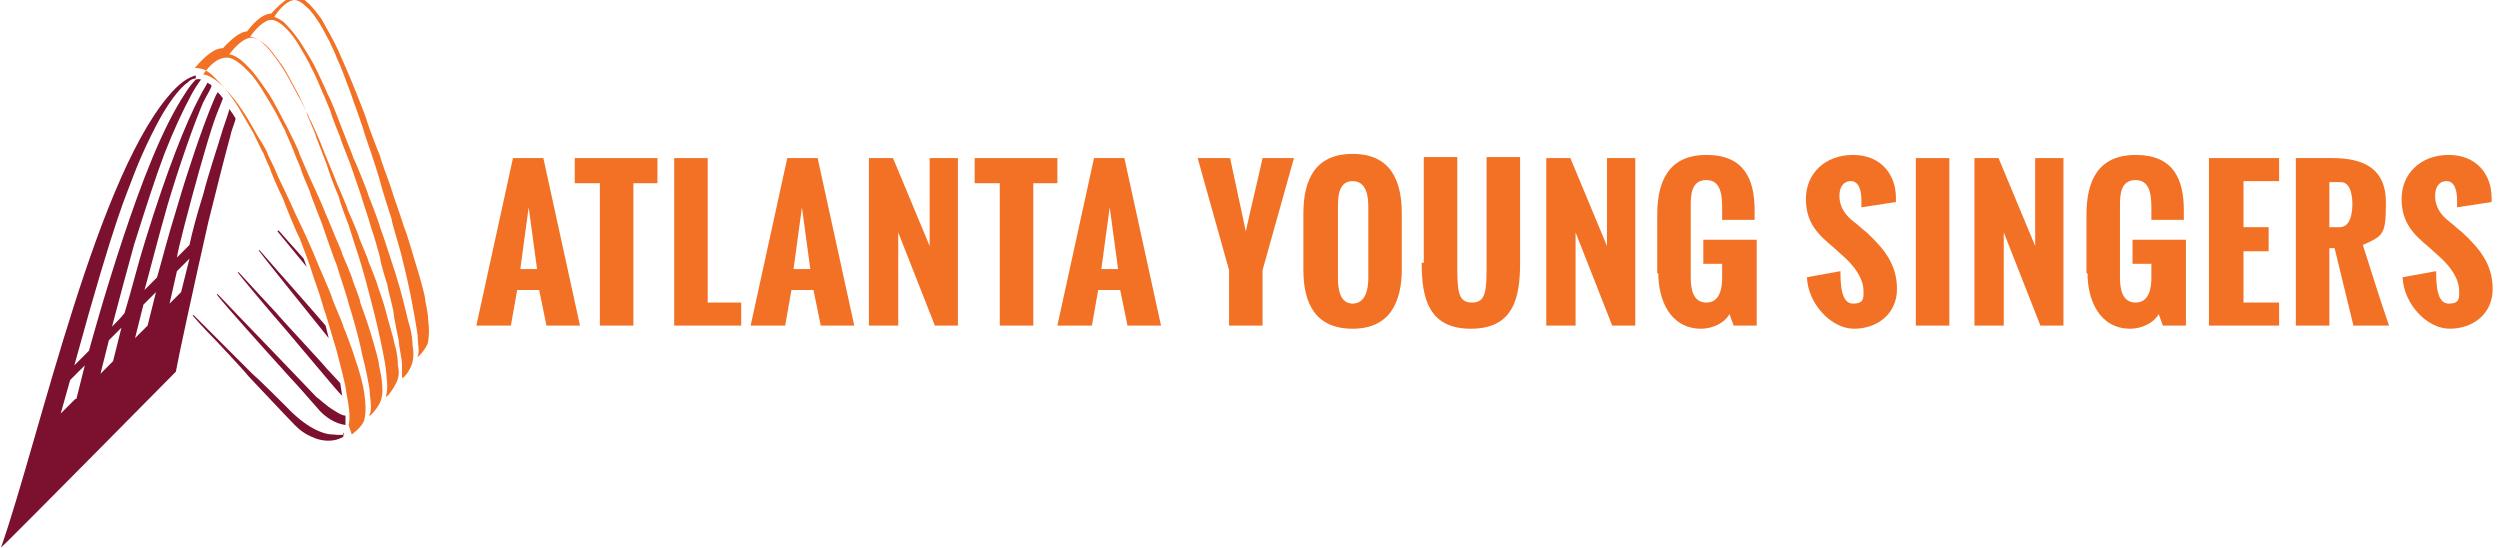
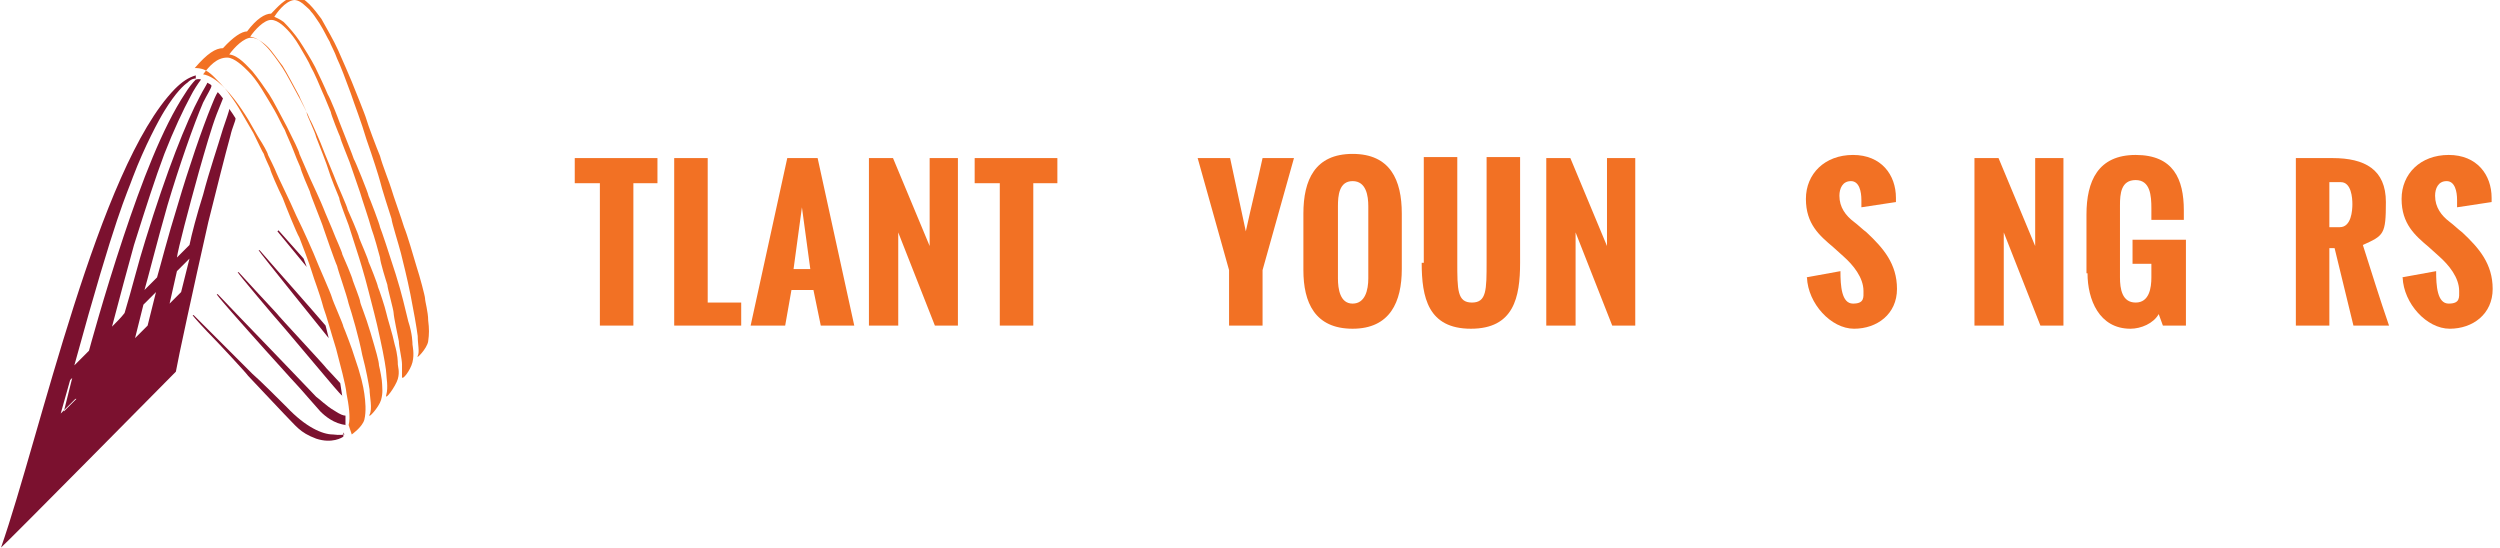
<svg xmlns="http://www.w3.org/2000/svg" id="Layer_1" version="1.1" viewBox="0 0 238.8 52.3">
  <defs>
    <style> .st0 { fill: #7b112f; } .st1 { fill: #f27124; } </style>
  </defs>
  <g>
-     <path class="st0" d="M18.7,7.3v.2c-.1,0-.4,0-.8.4-.3.2-1.1.9-2.2,2.7-.5.8-1.9,3.4-3,6.3-.6,1.7-1.6,3.4-5.6,18,.4-.4,1.4-1.4,1.4-1.4,0,0,1.4-5.2,3.3-10.9,1.7-5.1,3.7-10.4,5.9-13.7.3-.5.7-1,1-1.3.3-.1.5,0,.5,0-.3.4-.7,1-1,1.6-.7,1.3-1.6,3.2-2.5,5.5-.9,2.4-1.7,4.9-2.9,8.7-.6,2.2-1.4,5.1-2.1,7.8.4-.4.9-.9,1.2-1.3.7-2.3,1.3-4.8,2-7,2-6.5,3.9-11.3,5.2-13.7.3-.6.7-1.2.7-1.3.2.1.4.2.4.3,0,.2-.4.8-.8,1.6-.9,2.1-2.3,6.1-3.4,9.8-1,3.5-1.9,7.1-2.2,8.1.2-.2.9-.9,1.2-1.2.3-1,1-3.8,2-7,1-3.4,2.3-7.2,3.2-9.4.2-.5.4-1,.6-1.3.3.3.4.5.5.6-.1.3-.3.7-.6,1.5-.5,1.3-1.1,3.4-1.7,5.5-1,3.6-2,7.4-2.1,8.2.4-.4,1.2-1.2,1.2-1.2.2-1,.7-2.9,1.3-4.8.6-2.3,1.4-4.6,1.9-6.3.3-.9.6-1.7.6-1.9.3.4.4.6.6.9,0,.3-.3.8-.5,1.7-.5,1.8-1.3,5-2.1,8.2-1.4,6.2-2.9,13.1-3.1,14.3-.6.6-16.1,16.3-16.7,16.8C3.8,41.7,9.4,16,16.7,8.5c.7-.7,1.3-1.1,2-1.3M7.3,38.1l.8-3.2-1.4,1.4-.9,3.2,1.4-1.4ZM10.8,34.5l.8-3.2-1.2,1.2-.8,3.2,1.2-1.2ZM14.1,31.1l.8-3.2-1.2,1.2-.8,3.2,1.2-1.2ZM17.3,27.9l.8-3.2-1.2,1.2-.7,3.1,1.2-1.2Z" />
+     <path class="st0" d="M18.7,7.3v.2c-.1,0-.4,0-.8.4-.3.2-1.1.9-2.2,2.7-.5.8-1.9,3.4-3,6.3-.6,1.7-1.6,3.4-5.6,18,.4-.4,1.4-1.4,1.4-1.4,0,0,1.4-5.2,3.3-10.9,1.7-5.1,3.7-10.4,5.9-13.7.3-.5.7-1,1-1.3.3-.1.5,0,.5,0-.3.4-.7,1-1,1.6-.7,1.3-1.6,3.2-2.5,5.5-.9,2.4-1.7,4.9-2.9,8.7-.6,2.2-1.4,5.1-2.1,7.8.4-.4.9-.9,1.2-1.3.7-2.3,1.3-4.8,2-7,2-6.5,3.9-11.3,5.2-13.7.3-.6.7-1.2.7-1.3.2.1.4.2.4.3,0,.2-.4.8-.8,1.6-.9,2.1-2.3,6.1-3.4,9.8-1,3.5-1.9,7.1-2.2,8.1.2-.2.9-.9,1.2-1.2.3-1,1-3.8,2-7,1-3.4,2.3-7.2,3.2-9.4.2-.5.4-1,.6-1.3.3.3.4.5.5.6-.1.3-.3.7-.6,1.5-.5,1.3-1.1,3.4-1.7,5.5-1,3.6-2,7.4-2.1,8.2.4-.4,1.2-1.2,1.2-1.2.2-1,.7-2.9,1.3-4.8.6-2.3,1.4-4.6,1.9-6.3.3-.9.6-1.7.6-1.9.3.4.4.6.6.9,0,.3-.3.8-.5,1.7-.5,1.8-1.3,5-2.1,8.2-1.4,6.2-2.9,13.1-3.1,14.3-.6.6-16.1,16.3-16.7,16.8C3.8,41.7,9.4,16,16.7,8.5c.7-.7,1.3-1.1,2-1.3M7.3,38.1l.8-3.2-1.4,1.4-.9,3.2,1.4-1.4Zl.8-3.2-1.2,1.2-.8,3.2,1.2-1.2ZM14.1,31.1l.8-3.2-1.2,1.2-.8,3.2,1.2-1.2ZM17.3,27.9l.8-3.2-1.2,1.2-.7,3.1,1.2-1.2Z" />
    <path class="st0" d="M32.9,41.5s-.4.1-1.1,0c-1,0-2.6-.7-4.4-2.6-.7-.7-2.6-2.6-3.3-3.2-1-1-1.9-1.9-2.1-2.1-.4-.4-3.5-3.5-3.5-3.5h-.1c0,.1,1.4,1.6,1.9,2.1.5.5,3.2,3.4,3.4,3.7.3.3,3,3.2,3.4,3.6,1.2,1.2,1.5,1.8,3.1,2.4,1.5.5,2.5-.1,2.6-.2,0-.2,0-.4,0-.4" />
    <path class="st0" d="M33,40.6c0-.3,0-.6,0-.9-.2,0-.5-.1-1.1-.5-.7-.4-1.4-1.1-1.7-1.3-.2-.2-2.1-2.2-2.2-2.3-.1-.1-2.3-2.4-2.4-2.5-.2-.2-2.5-2.6-2.7-2.8-.1-.1-2.1-2.2-2.1-2.2h-.1c0,.1,1.5,1.8,1.5,1.8,0,0,3,3.4,3.2,3.6.2.2,2.6,2.9,2.9,3.2.3.3,2.1,2.4,2.3,2.6.4.4,1.3,1.2,2.5,1.3" />
    <path class="st0" d="M32.7,37.9l-.2-1.3s-1.1-1.2-1.3-1.4c-.2-.3-4.5-4.9-4.8-5.3-.3-.3-3.6-3.9-3.6-3.9h-.1c0,.1,3.8,4.6,4,4.8.2.2,4.3,5.1,4.4,5.2.1.1,1.4,1.7,1.6,1.8" />
    <path class="st0" d="M31.4,32.3l-.3-1.2s-2.5-2.9-2.7-3.1c-.2-.2-3.6-4.1-3.6-4.1h-.1c0,.1,6.7,8.4,6.7,8.4Z" />
    <polygon class="st0" points="29.3 25.5 29 24.7 26.6 22 26.5 22.1 29.3 25.5" />
    <path class="st1" d="M33.6,41.5s1-.7,1.2-1.4c.2-.8.1-1.8,0-2.5-.1-.7-.3-1.7-1-3.7-.1-.4-.9-2.5-1-2.7,0-.2-1-2.4-1.1-2.8-.1-.4-1.4-3.3-1.5-3.6-.1-.3-1.2-2.8-1.9-4.2-.6-1.4-1.8-3.8-1.9-4.1-.1-.3-.7-1.5-.8-1.7,0-.2-.6-1.2-.8-1.5-.2-.3-.8-1.4-1.1-1.9-.3-.5-.9-1.4-1.3-1.9-.4-.5-1.7-2.2-3-2.4.6-.8,1.3-1.6,2.3-1.6.7,0,1.6.9,2,1.3.4.4.8.9,1.3,1.7.5.8.9,1.5,1.2,2,.3.5.8,1.6,1,1.9.1.3.7,1.6.8,1.9.1.3.6,1.5.7,1.7,0,.2.8,2.1.9,2.3,0,.2,1.2,3.1,1.3,3.5.1.3,1.1,3.2,1.3,3.6.1.5.9,2.7,1.1,3.6.3.9,1,3.3,1.3,4.9.4,1.5.6,2.7.7,3.3,0,.6.3,1.9,0,2.4-.2.5.9-.7,1.1-1.4.2-.7.1-1.2.1-1.5,0-.4-.2-1.4-.3-1.8,0-.4-.3-1.4-.8-3.1-.5-1.7-1-2.8-1-3,0-.2-.6-1.7-.7-2,0-.2-.9-2.3-1-2.5,0-.2-.7-1.7-.8-2-.1-.3-.9-2.1-1-2.4-.1-.3-1.2-2.7-1.3-2.9-.1-.2-.9-2.1-1-2.3,0-.2-.6-1.4-1.2-2.6-.6-1.1-1.3-2.5-1.7-3.1-.4-.6-1.1-1.6-1.6-2.2-.5-.5-1.3-1.5-2.2-1.6.5-.7,1.4-1.6,2.1-1.6.7,0,1.5.8,1.6.9.4.4,1,1.3,1.4,1.8.5.8,1.1,2,1.6,2.9,0,.1.7,1.4.7,1.6,0,.2.8,1.8.9,2.3.2.5,1.1,2.8,1.2,3.2.1.4.9,2.4,1,2.6,0,.3.8,2.3.9,2.6.1.3.6,1.9.8,2.5.2.6.7,2.2,1.1,3.8.4,1.6.7,2.6,1.1,4.5.4,1.8.6,3.1.6,3.4,0,.3.2,1.3,0,2-.2.7.9-.8,1.1-1.5.2-.7,0-1.2,0-1.4,0-.2,0-.9-.3-1.9-.2-1-.7-2.5-.8-3-.1-.5-.7-2.3-.8-2.5,0-.2-.8-2.2-.9-2.4,0-.2-.8-2-.9-2.3,0-.2-1-2.5-1.1-2.7,0-.2-1-2.4-1.1-2.7-.1-.3-1.2-2.9-1.3-3.2-.1-.3-1-2.4-1.2-2.7-.1-.3-.8-1.7-1.2-2.4-.4-.7-1-1.9-1.4-2.5-.4-.6-1.1-1.6-1.6-2.1-.5-.5-.9-.8-1.5-.9.4-.6,1.3-1.6,2-1.6.7,0,1.4.8,1.6,1,.2.2.7.8,1.1,1.5.4.7.9,1.5,1.1,2,.3.5.9,1.9,1.1,2.4.2.4.7,1.7.8,1.9,0,.2.8,2.2.9,2.4,0,.2.8,2.1.9,2.4.1.3.8,2.3,1,2.9.2.7.8,2.4,1.1,3.5.2.5.7,2.3.8,2.7,0,.4.6,2.3.7,2.6,0,.3.6,2.4.6,2.7,0,.3.4,2.2.5,2.7,0,.5.3,1.7.3,2.2,0,.5,0,.8,0,1.2,0,.4.8-.6,1-1.4.2-.8,0-1.6,0-1.7,0-.1,0-1-.4-2.2-.3-1.2-.6-2.6-1.2-4.5-.6-1.9-1.4-4.3-1.5-4.5,0-.2-1-2.8-1.1-3,0-.2-1.3-3.4-1.4-3.5,0-.1-1.3-3.3-1.4-3.6-.1-.3-.8-2.1-1.1-2.6-.2-.5-.9-2-1.2-2.6-.3-.6-1.1-1.9-1.5-2.5-.4-.6-1-1.3-1.5-1.8-.4-.3-.7-.4-.9-.5.2-.3,1-1.5,1.9-1.6.4,0,.8.3,1,.5.2.2.5.4.6.6.2.2.4.5.8,1.1.5.8.7,1.3,1,1.8,0,.1.5,1,.7,1.6.3.6.9,2.2,1.3,3.3.4,1.2,1,2.7,1.5,4.4.6,1.7,1.2,3.6,1.3,4,.1.5,1,3.3,1.1,3.6,0,.3.7,2.5.9,3.3s.6,2.4.9,3.9c.3,1.5.6,3.2.7,4,0,.8.2,1.5,0,1.9-.2.4.9-.7,1-1.4.1-.7.1-1.2,0-2,0-.8-.3-1.8-.3-2.1,0-.2-.5-2.1-.8-3-.3-1-.9-3.1-1.2-3.8-.2-.7-1.1-3.2-1.2-3.6-.1-.4-.9-2.4-1.1-3.2-.3-.7-1.2-3.1-1.3-3.5-.1-.4-1.2-3.1-1.4-3.6-.2-.5-.9-2.1-1.3-3-.4-.9-1.1-2.1-1.6-3-.6-.8-1.6-2.2-2.5-2.1-.9,0-1.8,1.1-2.3,1.6-.6,0-1.4.5-2.3,1.7-.5,0-1.3.5-2.3,1.6-.7,0-1.5.5-2.7,1.9.2,0,.6,0,1,.2.4.2.7.5.9.7.2.2.9.9,1.2,1.3.3.4.8,1.1,1.1,1.6.3.5,1,1.7,1.4,2.4.4.8.9,1.9,1,2,0,.1.5,1.2.6,1.4,0,.2.8,2,1.2,2.8.3.8,1.3,3.3,1.6,3.8.2.5,1,2.6,1.2,3.3.2.7.7,1.9,1.1,3.4.3.8.7,2.3,1.2,3.9.4,1.6.9,3.3,1,4.3.2,1,.4,2.3.2,3" />
  </g>
  <g>
-     <path class="st1" d="M45.5,31.1l3.5-16h2.9l3.5,16h-3.2l-.7-3.4h-2.1l-.6,3.4h-3.2ZM49.6,25.7h1.7l-.8-5.9-.8,5.9Z" />
    <path class="st1" d="M57.3,31.1v-13.6h-2.4v-2.4h7.9v2.4h-2.3v13.6h-3.2Z" />
    <path class="st1" d="M64.4,31.1V15.1h3.2v13.8h3.2v2.2h-6.4Z" />
    <path class="st1" d="M71.7,31.1l3.5-16h2.9l3.5,16h-3.2l-.7-3.4h-2.1l-.6,3.4h-3.2ZM75.7,25.7h1.7l-.8-5.9-.8,5.9Z" />
    <path class="st1" d="M83,31.1V15.1h2.3l3.5,8.4v-8.4h2.7v16h-2.2l-3.5-8.9v8.9h-2.8Z" />
    <path class="st1" d="M95.5,31.1v-13.6h-2.4v-2.4h7.9v2.4h-2.3v13.6h-3.2Z" />
-     <path class="st1" d="M101,31.1l3.5-16h2.9l3.5,16h-3.2l-.7-3.4h-2.1l-.6,3.4h-3.2ZM105.1,25.7h1.7l-.8-5.9-.8,5.9Z" />
    <path class="st1" d="M117.4,31.1v-5.3l-3-10.7h3.1l1.5,7c.5-2.3,1.1-4.7,1.6-7h3l-3,10.7v5.3h-3.1Z" />
    <path class="st1" d="M124.5,25.8v-5.4c0-3.2,1.1-5.7,4.7-5.7s4.7,2.5,4.7,5.7v5.3c0,3.1-1.1,5.7-4.7,5.7s-4.7-2.5-4.7-5.6ZM130.7,26.6v-6.9c0-1-.2-2.4-1.5-2.4s-1.4,1.4-1.4,2.4v6.9c0,1,.2,2.4,1.4,2.4s1.5-1.3,1.5-2.4Z" />
    <path class="st1" d="M136,25.1v-10.1h3.2v10c0,2.7,0,3.9,1.4,3.9s1.4-1.2,1.4-3.9v-10h3.2v10.1c0,3.3-.6,6.3-4.7,6.3s-4.7-3-4.7-6.3Z" />
    <path class="st1" d="M147.7,31.1V15.1h2.3l3.5,8.4v-8.4h2.7v16h-2.2l-3.5-8.9v8.9h-2.8Z" />
-     <path class="st1" d="M158.3,26.1v-5.6c0-3.2,1.1-5.7,4.7-5.7s4.6,2.3,4.6,5.3v.9h-3.1v-1.1c0-1.2-.1-2.7-1.5-2.7s-1.5,1.3-1.5,2.4v6.9c0,1.1.2,2.4,1.5,2.4s1.5-1.4,1.5-2.4v-1.3h-1.8v-2.3h5.1v8.2h-2.2l-.4-1.1c-.5.9-1.7,1.4-2.7,1.4-3,0-4.1-2.8-4.1-5.3Z" />
    <path class="st1" d="M172.5,26.5l3.3-.6c0,1.4.1,3.1,1.2,3.1s1-.6,1-1.2c0-1.3-1-2.5-1.9-3.3l-1-.9c-1.3-1.1-2.6-2.2-2.6-4.6s1.8-4.2,4.5-4.2,4.1,1.9,4.1,4.1,0,.1,0,.4l-3.3.5c0-.2,0-.4,0-.7,0-.8-.2-1.8-1-1.8s-1.1.7-1.1,1.4c0,1.1.6,1.9,1.4,2.5.4.3.8.7,1.2,1,1.6,1.5,2.9,3,2.9,5.4s-1.9,3.8-4.1,3.8-4.4-2.4-4.5-4.9Z" />
-     <path class="st1" d="M183,31.1V15.1h3.2v16h-3.2Z" />
    <path class="st1" d="M188.6,31.1V15.1h2.3l3.5,8.4v-8.4h2.7v16h-2.2l-3.5-8.9v8.9h-2.8Z" />
    <path class="st1" d="M199.3,26.1v-5.6c0-3.2,1.1-5.7,4.7-5.7s4.6,2.3,4.6,5.3v.9h-3.1v-1.1c0-1.2-.1-2.7-1.5-2.7s-1.5,1.3-1.5,2.4v6.9c0,1.1.2,2.4,1.5,2.4s1.5-1.4,1.5-2.4v-1.3h-1.8v-2.3h5.1v8.2h-2.2l-.4-1.1c-.5.9-1.7,1.4-2.7,1.4-3,0-4.1-2.8-4.1-5.3Z" />
-     <path class="st1" d="M211,31.1V15.1h6.7v2.2h-3.4v4.4h2.4v2.3h-2.4v4.9h3.4v2.2h-6.7Z" />
    <path class="st1" d="M219.3,31.1V15.1h3.5c3.1,0,5.1,1.1,5.1,4.2s-.2,3.2-2.2,4.1c.8,2.5,1.6,5.1,2.5,7.7h-3.4l-1.8-7.4h-.5v7.4h-3.2ZM222.6,21.7h.9c1.1,0,1.2-1.6,1.2-2.2s-.1-2.1-1.1-2.1h-1.1v4.3Z" />
    <path class="st1" d="M229.4,26.5l3.3-.6c0,1.4.1,3.1,1.2,3.1s1-.6,1-1.2c0-1.3-1-2.5-1.9-3.3l-1-.9c-1.3-1.1-2.6-2.2-2.6-4.6s1.8-4.2,4.5-4.2,4.1,1.9,4.1,4.1,0,.1,0,.4l-3.3.5c0-.2,0-.4,0-.7,0-.8-.2-1.8-1-1.8s-1.1.7-1.1,1.4c0,1.1.6,1.9,1.4,2.5.4.3.8.7,1.2,1,1.6,1.5,2.9,3,2.9,5.4s-1.9,3.8-4.1,3.8-4.4-2.4-4.5-4.9Z" />
  </g>
</svg>